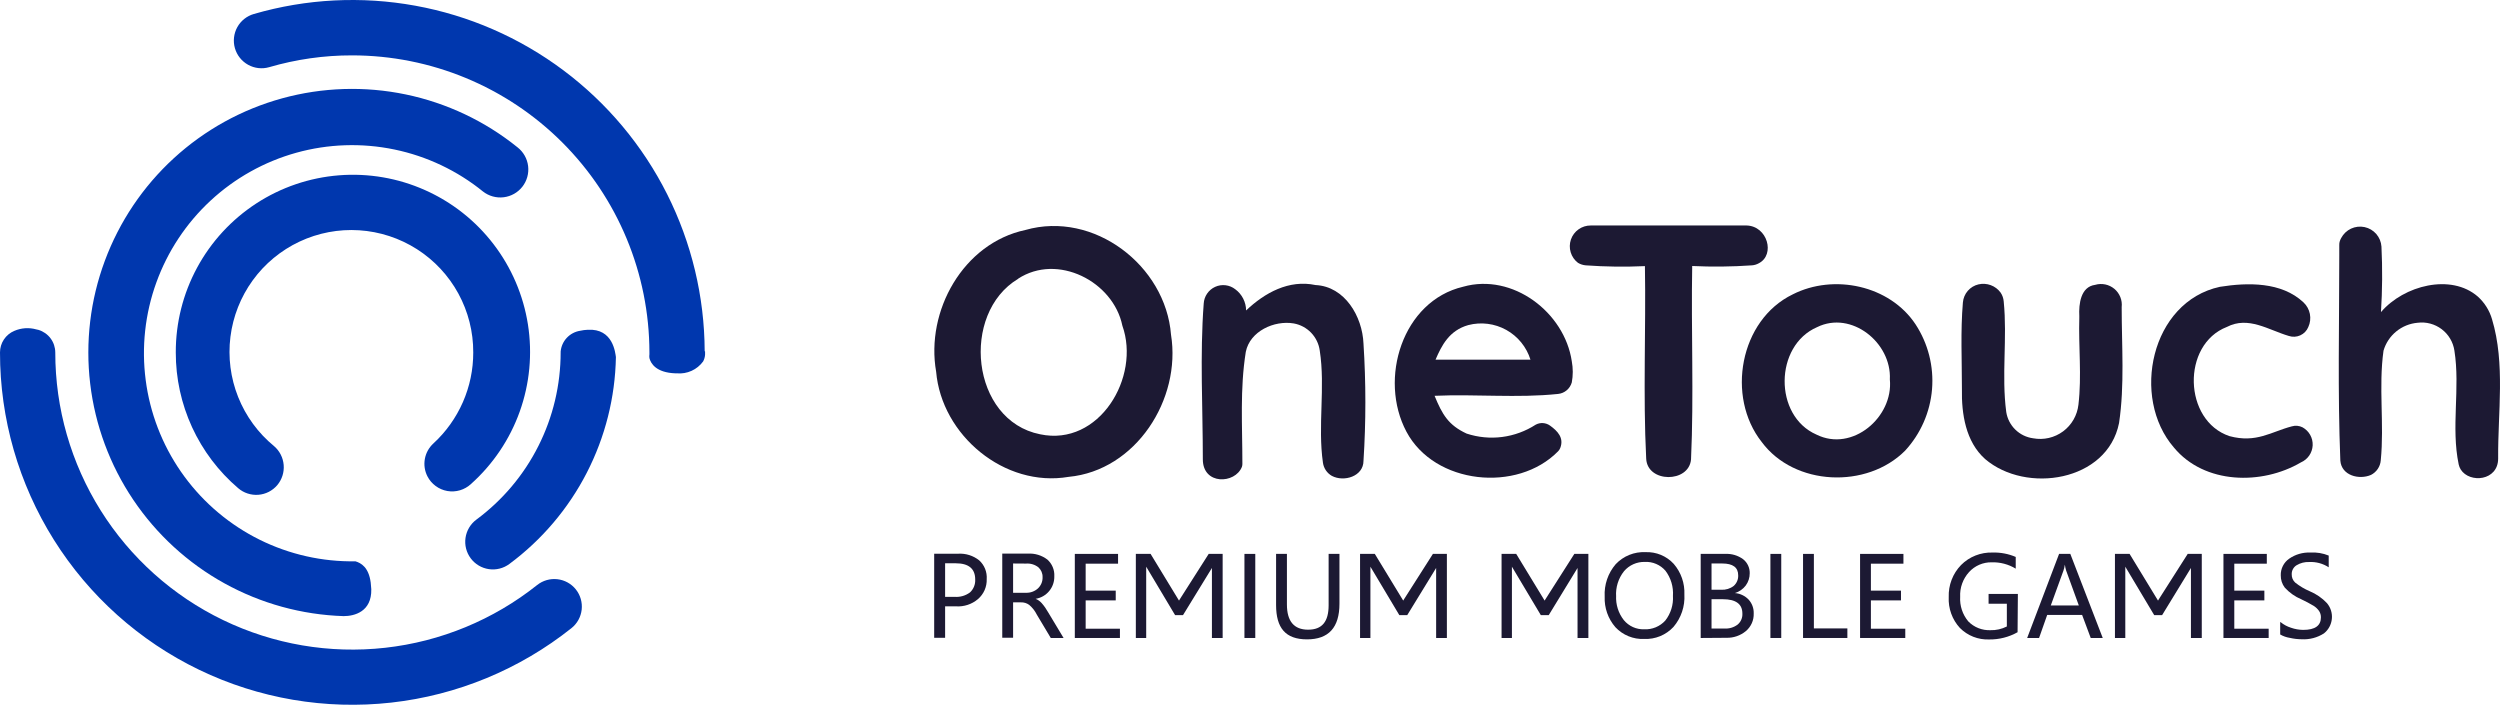
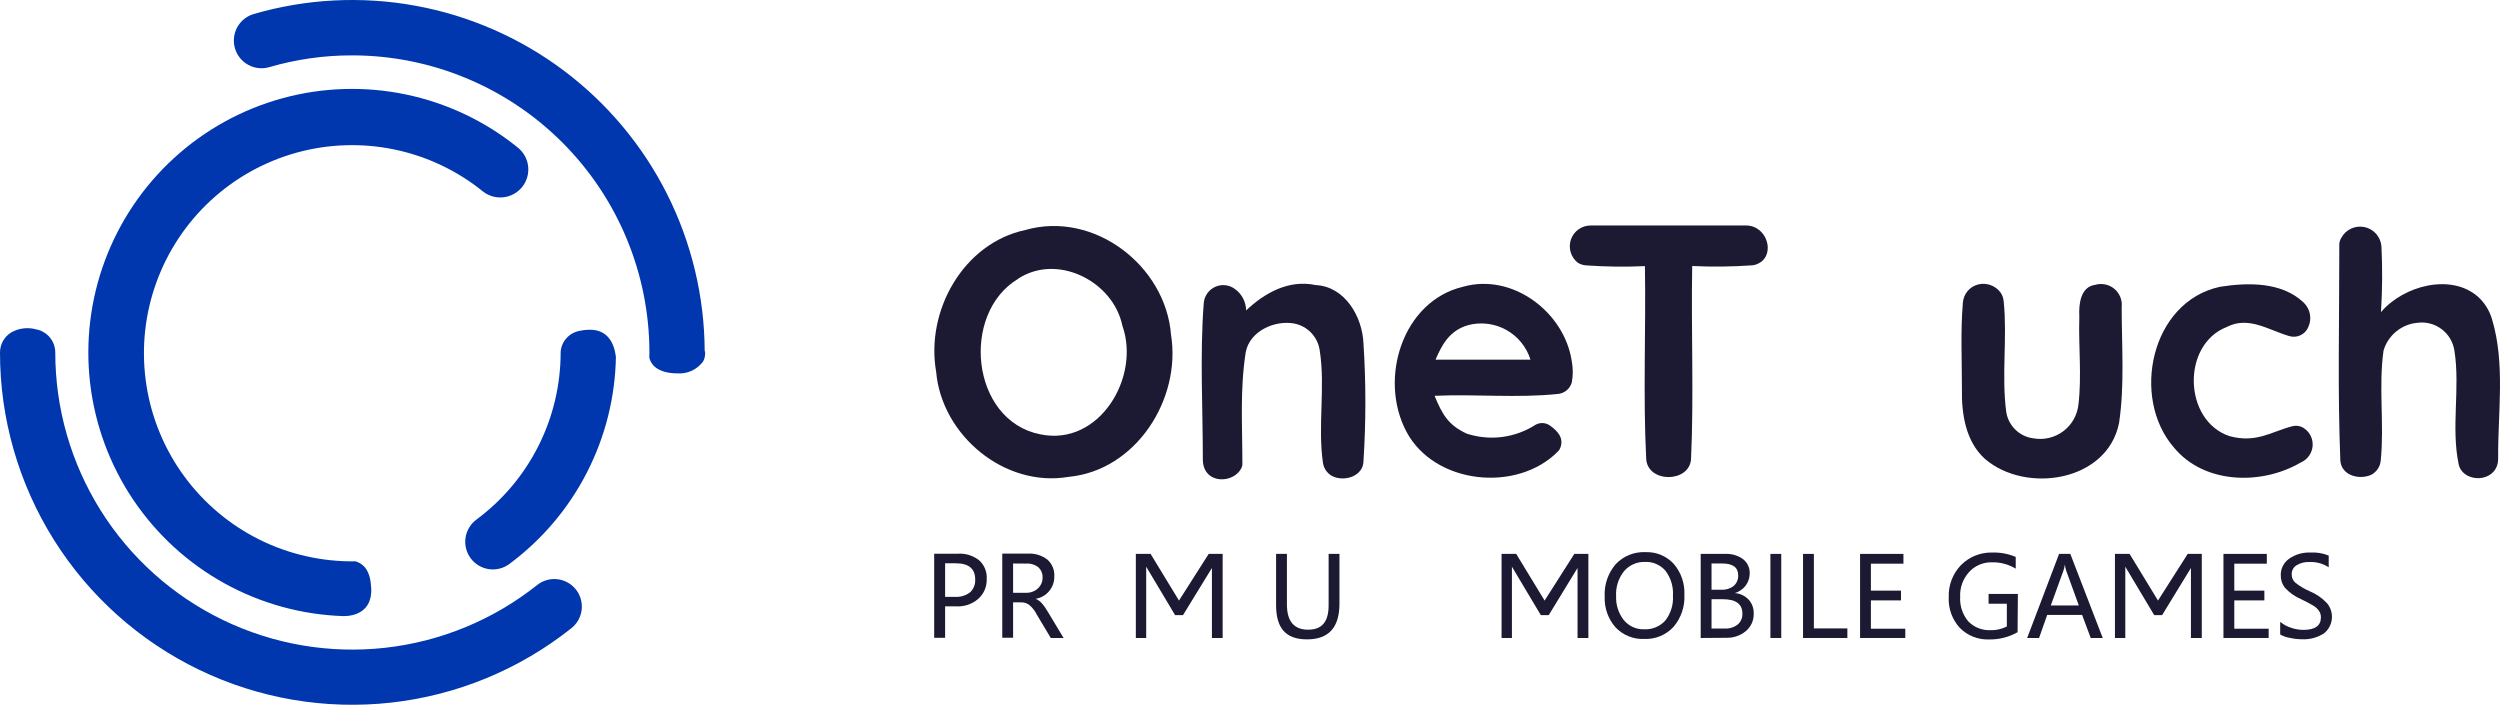
<svg xmlns="http://www.w3.org/2000/svg" width="134" height="38" viewBox="0 0 134 38" fill="none">
  <path d="M54.961 12.327C58.625 11.28 62.478 14.232 62.766 17.939C63.326 21.398 60.886 25.22 57.275 25.56C53.841 26.146 50.47 23.33 50.177 19.922C49.606 16.677 51.622 13.039 54.961 12.327ZM54.574 14.944C51.475 16.797 52.035 22.54 55.752 23.278C58.918 23.948 61.143 20.215 60.159 17.457C59.672 15.086 56.683 13.552 54.563 14.944H54.574Z" fill="#1C1933" />
  <path d="M66.791 16.64C67.791 15.692 69.089 14.975 70.513 15.279C72.083 15.352 73.025 16.964 73.083 18.419C73.217 20.511 73.217 22.609 73.083 24.701C73.083 25.533 72.036 25.852 71.387 25.507C71.259 25.434 71.15 25.333 71.067 25.211C70.985 25.09 70.931 24.951 70.91 24.805C70.623 22.811 71.046 20.765 70.738 18.786C70.688 18.428 70.527 18.096 70.277 17.835C70.027 17.575 69.701 17.4 69.345 17.336C68.298 17.158 66.995 17.755 66.775 18.859C66.456 20.854 66.592 22.785 66.592 24.873C66.591 24.925 66.582 24.976 66.566 25.025C66.199 25.947 64.472 26.004 64.472 24.622C64.472 21.843 64.31 19.042 64.519 16.273C64.529 16.082 64.592 15.897 64.7 15.739C64.807 15.581 64.957 15.455 65.131 15.376C65.305 15.296 65.498 15.266 65.688 15.289C65.879 15.312 66.059 15.386 66.21 15.504C66.388 15.635 66.533 15.806 66.634 16.003C66.735 16.201 66.789 16.418 66.791 16.64Z" fill="#1C1933" />
  <path d="M78.427 15.368C81.076 14.619 83.86 16.739 84.248 19.367C84.318 19.741 84.318 20.124 84.248 20.498C84.201 20.662 84.107 20.809 83.976 20.919C83.845 21.029 83.685 21.098 83.515 21.115C81.316 21.346 79.097 21.115 76.893 21.215C77.307 22.22 77.631 22.785 78.61 23.24C79.223 23.442 79.874 23.504 80.514 23.422C81.155 23.339 81.769 23.114 82.311 22.764C82.431 22.699 82.566 22.669 82.702 22.677C82.838 22.686 82.969 22.732 83.08 22.811C83.489 23.104 83.839 23.471 83.63 24.01C83.604 24.076 83.565 24.137 83.515 24.188C81.327 26.423 76.893 25.973 75.386 23.141C73.878 20.309 75.171 16.132 78.427 15.368ZM76.945 19.278C78.641 19.278 80.337 19.278 82.033 19.278C81.822 18.6 81.358 18.029 80.737 17.684C80.116 17.339 79.386 17.246 78.699 17.425C77.678 17.713 77.27 18.519 76.945 19.278Z" fill="#1C1933" />
  <path d="M112.299 15.268C112.475 15.216 112.662 15.209 112.842 15.246C113.022 15.284 113.19 15.365 113.331 15.483C113.472 15.601 113.581 15.753 113.65 15.923C113.718 16.094 113.743 16.279 113.722 16.462C113.722 18.556 113.885 20.649 113.581 22.675C112.953 25.816 108.598 26.481 106.405 24.607C105.358 23.675 105.133 22.183 105.159 20.843C105.159 19.304 105.08 17.755 105.211 16.216C105.229 15.986 105.32 15.767 105.47 15.592C105.621 15.416 105.824 15.294 106.049 15.242C106.267 15.192 106.496 15.207 106.706 15.285C106.917 15.363 107.099 15.501 107.232 15.682C107.328 15.823 107.386 15.988 107.399 16.158C107.598 18.127 107.274 20.121 107.535 22.084C107.591 22.442 107.761 22.773 108.021 23.027C108.28 23.281 108.615 23.444 108.975 23.492C109.254 23.544 109.541 23.538 109.817 23.474C110.094 23.41 110.354 23.29 110.582 23.121C110.81 22.952 111.001 22.738 111.142 22.492C111.283 22.246 111.372 21.973 111.404 21.691C111.587 20.147 111.404 18.577 111.451 17.022V16.938C111.419 16.3 111.519 15.373 112.299 15.268Z" fill="#1C1933" />
  <path d="M118.988 15.373C120.48 15.137 122.286 15.101 123.464 16.205C123.641 16.37 123.762 16.587 123.809 16.825C123.856 17.063 123.827 17.309 123.725 17.53C123.644 17.727 123.49 17.886 123.296 17.974C123.102 18.063 122.881 18.074 122.678 18.006C121.579 17.681 120.511 16.928 119.36 17.524C116.921 18.467 117.025 22.549 119.501 23.377C120.941 23.764 121.736 23.141 122.841 22.853C123.032 22.796 123.238 22.815 123.417 22.905C123.588 23 123.73 23.14 123.826 23.311C123.922 23.482 123.968 23.677 123.959 23.873C123.949 24.069 123.885 24.258 123.774 24.419C123.662 24.58 123.508 24.707 123.328 24.785C121.234 26.015 118.156 25.962 116.523 23.989C114.204 21.314 115.282 16.174 118.988 15.373Z" fill="#1C1933" />
-   <path d="M96.093 15.777C98.291 14.662 101.286 15.29 102.673 17.384C103.347 18.414 103.658 19.639 103.557 20.866C103.455 22.093 102.947 23.252 102.113 24.157C100.061 26.214 96.182 26.057 94.428 23.691C92.513 21.267 93.246 17.153 96.093 15.777ZM97.396 17.535C95.104 18.525 95.062 22.288 97.36 23.293C99.286 24.251 101.495 22.356 101.296 20.336C101.395 18.368 99.234 16.63 97.396 17.535Z" fill="#1C1933" />
  <path d="M93.617 12.086H92.403C90.403 12.086 88.404 12.086 86.404 12.086H85.263C85.029 12.085 84.801 12.156 84.611 12.292C84.42 12.427 84.277 12.618 84.201 12.839C84.126 13.06 84.121 13.3 84.189 13.523C84.256 13.747 84.392 13.944 84.577 14.086C84.701 14.161 84.841 14.208 84.986 14.222C86.045 14.299 87.107 14.312 88.168 14.264C88.226 17.703 88.063 21.152 88.236 24.586C88.299 25.889 90.524 25.895 90.639 24.628C90.796 21.178 90.639 17.718 90.702 14.258C91.771 14.309 92.842 14.297 93.91 14.222C94.037 14.212 94.16 14.174 94.271 14.112C95.161 13.656 94.743 12.117 93.617 12.086Z" fill="#1C1933" />
  <path d="M133.571 17.106C133.435 16.64 133.172 16.222 132.812 15.897C131.378 14.646 128.844 15.295 127.62 16.729C127.694 15.56 127.703 14.387 127.646 13.217C127.629 12.968 127.532 12.732 127.369 12.543C127.206 12.354 126.985 12.224 126.741 12.172C126.498 12.12 126.243 12.149 126.017 12.254C125.791 12.36 125.606 12.536 125.489 12.756C125.456 12.812 125.43 12.872 125.411 12.934C125.392 12.997 125.383 13.062 125.385 13.128V13.693C125.385 17.357 125.296 21.021 125.442 24.686C125.5 25.492 126.452 25.732 127.086 25.455C127.232 25.38 127.357 25.27 127.449 25.133C127.541 24.997 127.596 24.839 127.609 24.675C127.803 22.723 127.484 20.744 127.756 18.797C127.874 18.392 128.112 18.033 128.438 17.766C128.764 17.499 129.163 17.337 129.583 17.3C130.041 17.241 130.504 17.365 130.873 17.643C131.242 17.922 131.487 18.334 131.556 18.791C131.875 20.807 131.367 22.895 131.786 24.895C131.807 24.991 131.844 25.083 131.896 25.167C132.378 25.921 133.901 25.774 133.901 24.576C133.88 22.11 134.293 19.503 133.571 17.106Z" fill="#1C1933" />
  <path d="M50.658 32.5V34.186H50.072V29.679H51.355C51.763 29.654 52.165 29.78 52.485 30.035C52.624 30.161 52.732 30.317 52.802 30.491C52.871 30.665 52.901 30.853 52.888 31.04C52.895 31.242 52.856 31.444 52.775 31.63C52.693 31.816 52.571 31.981 52.417 32.113C52.09 32.39 51.667 32.529 51.239 32.5H50.658ZM50.658 30.192V31.992H51.182C51.472 32.012 51.76 31.926 51.993 31.752C52.087 31.664 52.161 31.557 52.209 31.437C52.257 31.318 52.278 31.189 52.271 31.061C52.271 30.485 51.925 30.192 51.224 30.192H50.658Z" fill="#1C1933" />
  <path d="M57.008 34.196H56.322L55.574 32.945C55.475 32.745 55.336 32.567 55.165 32.422C55.036 32.328 54.88 32.28 54.72 32.286H54.302V34.181H53.721V29.674H55.092C55.468 29.651 55.84 29.765 56.139 29.993C56.264 30.104 56.362 30.242 56.426 30.396C56.491 30.55 56.52 30.716 56.511 30.883C56.519 31.172 56.423 31.455 56.239 31.678C56.055 31.902 55.796 32.051 55.511 32.097C55.633 32.147 55.742 32.224 55.83 32.322C55.965 32.475 56.082 32.642 56.181 32.82L57.008 34.196ZM54.302 30.203V31.773H54.987C55.226 31.783 55.46 31.698 55.636 31.537C55.718 31.459 55.782 31.365 55.825 31.26C55.867 31.155 55.887 31.043 55.882 30.93C55.885 30.832 55.866 30.734 55.827 30.644C55.788 30.554 55.73 30.473 55.657 30.407C55.47 30.261 55.235 30.19 54.998 30.208L54.302 30.203Z" fill="#1C1933" />
-   <path d="M60.028 34.196H57.61V29.689H59.928V30.213H58.191V31.658H59.803V32.181H58.191V33.699H60.028V34.196Z" fill="#1C1933" />
-   <path d="M67.283 29.689V34.196H66.702V29.689H67.283Z" fill="#1C1933" />
  <path d="M71.795 32.359C71.795 33.636 71.214 34.27 70.057 34.27C68.9 34.27 68.398 33.657 68.398 32.427V29.689H68.979V32.401C68.979 33.301 69.361 33.751 70.115 33.751C70.868 33.751 71.214 33.317 71.214 32.443V29.689H71.795V32.359Z" fill="#1C1933" />
  <path d="M86.011 31.977C85.977 31.343 86.189 30.72 86.603 30.239C86.807 30.023 87.055 29.853 87.331 29.742C87.606 29.631 87.903 29.581 88.2 29.595C88.482 29.584 88.764 29.634 89.025 29.742C89.286 29.851 89.521 30.015 89.712 30.223C90.105 30.678 90.309 31.266 90.283 31.867C90.319 32.5 90.109 33.123 89.697 33.605C89.497 33.819 89.253 33.988 88.982 34.099C88.711 34.21 88.419 34.261 88.126 34.248C87.84 34.261 87.554 34.211 87.288 34.102C87.023 33.994 86.784 33.83 86.587 33.62C86.192 33.166 85.986 32.578 86.011 31.977ZM86.624 31.93C86.599 32.402 86.746 32.867 87.037 33.238C87.169 33.398 87.336 33.525 87.525 33.611C87.713 33.696 87.919 33.737 88.126 33.73C88.339 33.741 88.551 33.704 88.747 33.623C88.944 33.541 89.12 33.417 89.262 33.259C89.554 32.884 89.7 32.415 89.67 31.94C89.703 31.456 89.56 30.976 89.267 30.59C89.131 30.433 88.961 30.308 88.769 30.227C88.578 30.145 88.371 30.108 88.163 30.119C87.952 30.113 87.742 30.155 87.549 30.241C87.356 30.327 87.185 30.455 87.048 30.616C86.742 31.001 86.591 31.486 86.624 31.977V31.93Z" fill="#1C1933" />
  <path d="M91.157 34.196V29.689H92.481C92.82 29.672 93.155 29.772 93.429 29.972C93.543 30.061 93.634 30.176 93.696 30.307C93.758 30.438 93.788 30.581 93.785 30.726C93.787 30.963 93.711 31.195 93.57 31.386C93.424 31.578 93.221 31.719 92.989 31.788C93.267 31.81 93.528 31.933 93.722 32.134C93.909 32.337 94.009 32.606 93.999 32.883C94.005 33.061 93.971 33.239 93.898 33.402C93.825 33.565 93.717 33.709 93.581 33.825C93.287 34.068 92.915 34.197 92.534 34.186L91.157 34.196ZM91.738 30.203V31.611H92.261C92.5 31.624 92.736 31.552 92.926 31.406C93.006 31.335 93.07 31.247 93.111 31.148C93.153 31.05 93.172 30.943 93.167 30.836C93.167 30.412 92.879 30.203 92.314 30.203H91.738ZM91.738 32.118V33.689H92.434C92.688 33.705 92.939 33.629 93.141 33.474C93.225 33.402 93.291 33.312 93.335 33.21C93.378 33.108 93.398 32.998 93.392 32.888C93.392 32.375 93.043 32.118 92.345 32.118H91.738Z" fill="#1C1933" />
  <path d="M95.475 29.689V34.196H94.894V29.689H95.475Z" fill="#1C1933" />
  <path d="M99.019 34.196H96.643V29.689H97.224V33.683H99.019V34.196Z" fill="#1C1933" />
  <path d="M102.123 34.196H99.7V29.689H102.024V30.213H100.28V31.658H101.893V32.181H100.28V33.699H102.123V34.196Z" fill="#1C1933" />
  <path d="M108.142 33.887C107.678 34.148 107.152 34.282 106.619 34.275C106.329 34.286 106.039 34.237 105.769 34.131C105.499 34.025 105.254 33.863 105.049 33.657C104.845 33.435 104.687 33.174 104.585 32.89C104.482 32.606 104.437 32.304 104.452 32.003C104.441 31.687 104.494 31.372 104.607 31.077C104.72 30.782 104.892 30.513 105.112 30.286C105.332 30.064 105.596 29.89 105.887 29.775C106.178 29.66 106.49 29.606 106.802 29.616C107.228 29.604 107.651 29.684 108.043 29.852V30.48C107.654 30.244 107.205 30.126 106.75 30.14C106.523 30.136 106.298 30.181 106.089 30.271C105.881 30.361 105.694 30.495 105.541 30.663C105.378 30.842 105.253 31.05 105.171 31.278C105.089 31.505 105.053 31.746 105.065 31.987C105.036 32.466 105.191 32.938 105.499 33.306C105.653 33.464 105.838 33.587 106.043 33.668C106.248 33.749 106.467 33.787 106.687 33.778C106.992 33.786 107.295 33.718 107.567 33.579V32.359H106.588V31.835H108.158L108.142 33.887Z" fill="#1C1933" />
  <path d="M112.707 34.196H112.063L111.602 32.961H109.729L109.294 34.196H108.656L110.367 29.689H110.969L112.707 34.196ZM111.425 32.453L110.744 30.579C110.714 30.477 110.691 30.372 110.676 30.265C110.661 30.372 110.637 30.477 110.603 30.579L109.922 32.453H111.425Z" fill="#1C1933" />
  <path d="M121.6 34.196H119.177V29.689H121.501V30.213H119.758V31.658H121.37V32.181H119.758V33.699H121.6V34.196Z" fill="#1C1933" />
  <path d="M122.244 33.349C122.408 33.483 122.596 33.584 122.799 33.647C123.009 33.721 123.23 33.76 123.453 33.762C124.087 33.762 124.401 33.537 124.401 33.087C124.402 32.966 124.368 32.847 124.301 32.747C124.226 32.641 124.132 32.551 124.024 32.48C123.807 32.35 123.583 32.231 123.354 32.124C123.015 31.981 122.711 31.767 122.464 31.496C122.32 31.306 122.244 31.074 122.249 30.836C122.244 30.662 122.283 30.489 122.362 30.334C122.44 30.179 122.556 30.045 122.699 29.946C123.032 29.715 123.431 29.6 123.835 29.616C124.171 29.596 124.508 29.651 124.819 29.779V30.407C124.509 30.205 124.143 30.106 123.773 30.124C123.535 30.114 123.3 30.174 123.097 30.297C123.015 30.347 122.948 30.418 122.902 30.503C122.856 30.587 122.833 30.682 122.836 30.778C122.833 30.861 122.848 30.944 122.879 31.021C122.911 31.097 122.958 31.166 123.019 31.223C123.257 31.413 123.519 31.57 123.799 31.689C124.149 31.835 124.465 32.052 124.725 32.328C124.823 32.444 124.897 32.579 124.942 32.724C124.987 32.869 125.003 33.022 124.987 33.173C124.972 33.325 124.927 33.472 124.854 33.605C124.781 33.739 124.682 33.856 124.563 33.95C124.207 34.179 123.787 34.289 123.364 34.264C123.155 34.263 122.946 34.238 122.741 34.191C122.557 34.163 122.379 34.101 122.218 34.008V33.343L122.244 33.349Z" fill="#1C1933" />
  <path d="M64.786 29.689L63.242 32.113L63.195 32.192L61.672 29.689H60.881V34.196H61.436V31.239V30.375L62.985 32.971H63.409L64.959 30.443V31.213V34.196H65.534V29.689H64.786Z" fill="#1C1933" />
-   <path d="M76.804 29.689L75.26 32.113L75.213 32.192L73.69 29.689H72.899V34.196H73.454V31.239V30.375L75.004 32.971H75.428L76.977 30.443V31.213V34.196H77.553V29.689H76.804Z" fill="#1C1933" />
  <path d="M84.384 29.689L82.84 32.113L82.792 32.192L81.269 29.689H80.484V34.196H81.039V31.239V30.375L82.588 32.971H83.012L84.556 30.443V31.213V34.196H85.137V29.689H84.384Z" fill="#1C1933" />
  <path d="M117.261 29.689L115.717 32.113L115.67 32.192L114.146 29.689H113.361V34.196H113.916V31.239V30.375L115.465 32.971H115.889L117.434 30.443V31.213V34.196H118.015V29.689H117.261Z" fill="#1C1933" />
-   <path d="M25.245 25.942C26.427 24.885 27.326 23.549 27.859 22.057C28.392 20.564 28.543 18.962 28.298 17.395C28.053 15.829 27.42 14.349 26.456 13.091C25.493 11.832 24.23 10.835 22.782 10.19C21.334 9.544 19.747 9.272 18.167 9.397C16.587 9.522 15.063 10.041 13.735 10.906C12.407 11.771 11.316 12.955 10.563 14.35C9.809 15.745 9.417 17.306 9.422 18.891C9.419 20.273 9.717 21.64 10.294 22.897C10.872 24.153 11.715 25.269 12.767 26.167C12.915 26.294 13.086 26.391 13.272 26.451C13.457 26.512 13.653 26.536 13.847 26.521C14.042 26.506 14.232 26.452 14.405 26.364C14.579 26.275 14.734 26.153 14.861 26.004C15.114 25.703 15.238 25.314 15.205 24.922C15.173 24.53 14.987 24.166 14.688 23.911C13.836 23.211 13.175 22.307 12.766 21.283C12.357 20.259 12.215 19.148 12.351 18.054C12.488 16.96 12.899 15.918 13.546 15.026C14.194 14.133 15.056 13.419 16.054 12.95C17.052 12.481 18.152 12.272 19.253 12.343C20.353 12.414 21.417 12.762 22.347 13.355C23.276 13.948 24.041 14.767 24.569 15.735C25.096 16.702 25.371 17.788 25.366 18.891C25.368 19.808 25.179 20.715 24.811 21.555C24.443 22.394 23.905 23.149 23.23 23.769C22.991 23.988 22.83 24.279 22.772 24.597C22.714 24.916 22.763 25.245 22.911 25.533C23.016 25.737 23.167 25.915 23.352 26.05C23.537 26.187 23.751 26.278 23.977 26.318C24.203 26.357 24.435 26.344 24.655 26.279C24.875 26.213 25.077 26.098 25.245 25.942Z" fill="#0037AE" />
  <path d="M18.42 33.024C18.996 33.024 19.927 32.788 19.901 31.584L19.87 31.223C19.76 30.396 19.346 30.176 19.053 30.087C19.001 30.082 18.948 30.082 18.896 30.087H18.723C16.945 30.064 15.198 29.616 13.627 28.78C12.057 27.944 10.71 26.744 9.698 25.282C8.686 23.819 8.038 22.136 7.809 20.372C7.579 18.608 7.775 16.814 8.38 15.142C8.985 13.469 9.981 11.965 11.285 10.755C12.589 9.546 14.164 8.666 15.877 8.188C17.591 7.711 19.393 7.651 21.135 8.012C22.877 8.373 24.507 9.145 25.889 10.265C26.203 10.511 26.602 10.621 26.997 10.573C27.393 10.525 27.753 10.322 27.999 10.008C28.244 9.695 28.355 9.296 28.307 8.9C28.259 8.505 28.056 8.145 27.742 7.899C25.998 6.491 23.943 5.519 21.749 5.062C19.554 4.605 17.283 4.677 15.121 5.271C12.96 5.865 10.971 6.965 9.318 8.48C7.666 9.994 6.398 11.88 5.618 13.982C4.838 16.083 4.569 18.34 4.834 20.566C5.098 22.792 5.889 24.923 7.139 26.783C8.39 28.644 10.065 30.18 12.027 31.265C13.988 32.35 16.179 32.953 18.42 33.024Z" fill="#0037AE" />
  <path d="M28.789 31.359C26.445 33.224 23.622 34.389 20.645 34.721C17.668 35.053 14.658 34.538 11.96 33.236C9.262 31.934 6.987 29.897 5.396 27.359C3.804 24.821 2.961 21.886 2.963 18.891C2.962 18.619 2.874 18.355 2.712 18.138C2.55 17.92 2.322 17.76 2.062 17.682L1.942 17.655C1.554 17.546 1.14 17.574 0.769 17.734C0.541 17.829 0.346 17.99 0.209 18.196C0.072 18.402 -0 18.643 2.56633e-06 18.891C-0.002 22.443 0.999 25.924 2.887 28.933C4.775 31.942 7.475 34.358 10.674 35.901C13.874 37.445 17.444 38.054 20.975 37.659C24.505 37.264 27.852 35.88 30.632 33.667C30.938 33.423 31.134 33.067 31.178 32.678C31.222 32.289 31.109 31.898 30.865 31.592C30.62 31.286 30.264 31.089 29.875 31.046C29.486 31.002 29.095 31.115 28.789 31.359Z" fill="#0037AE" />
  <path d="M31.501 17.676C31.365 17.681 31.23 17.699 31.098 17.729C30.824 17.771 30.572 17.904 30.382 18.106C30.192 18.308 30.076 18.567 30.051 18.844V18.891C30.05 20.634 29.642 22.352 28.857 23.908C28.073 25.465 26.934 26.815 25.533 27.852C25.218 28.087 25.009 28.437 24.952 28.826C24.895 29.214 24.995 29.61 25.23 29.925C25.464 30.24 25.815 30.449 26.203 30.506C26.592 30.563 26.988 30.463 27.303 30.228C29.04 28.94 30.458 27.27 31.448 25.347C32.438 23.424 32.974 21.299 33.013 19.137C32.977 18.927 32.872 17.593 31.501 17.676Z" fill="#0037AE" />
  <path d="M37.771 18.823C37.76 15.898 37.07 13.015 35.755 10.402C34.44 7.789 32.536 5.517 30.194 3.765C27.852 2.013 25.135 0.828 22.257 0.305C19.379 -0.218 16.419 -0.067 13.609 0.749C13.231 0.857 12.911 1.111 12.72 1.455C12.53 1.799 12.483 2.205 12.591 2.583C12.7 2.962 12.954 3.281 13.298 3.472C13.642 3.663 14.048 3.71 14.426 3.601C15.87 3.179 17.366 2.966 18.87 2.968C23.095 2.968 27.146 4.645 30.135 7.631C33.123 10.617 34.805 14.666 34.809 18.891C34.809 18.922 34.809 18.959 34.809 18.99C34.799 19.058 34.799 19.127 34.809 19.195C34.882 19.483 35.165 19.974 36.206 20.011H36.285C36.554 20.034 36.824 19.988 37.07 19.876C37.316 19.764 37.528 19.591 37.688 19.373C37.749 19.259 37.785 19.134 37.792 19.006C37.79 18.971 37.79 18.936 37.792 18.901V18.839L37.771 18.823Z" fill="#0037AE" />
</svg>